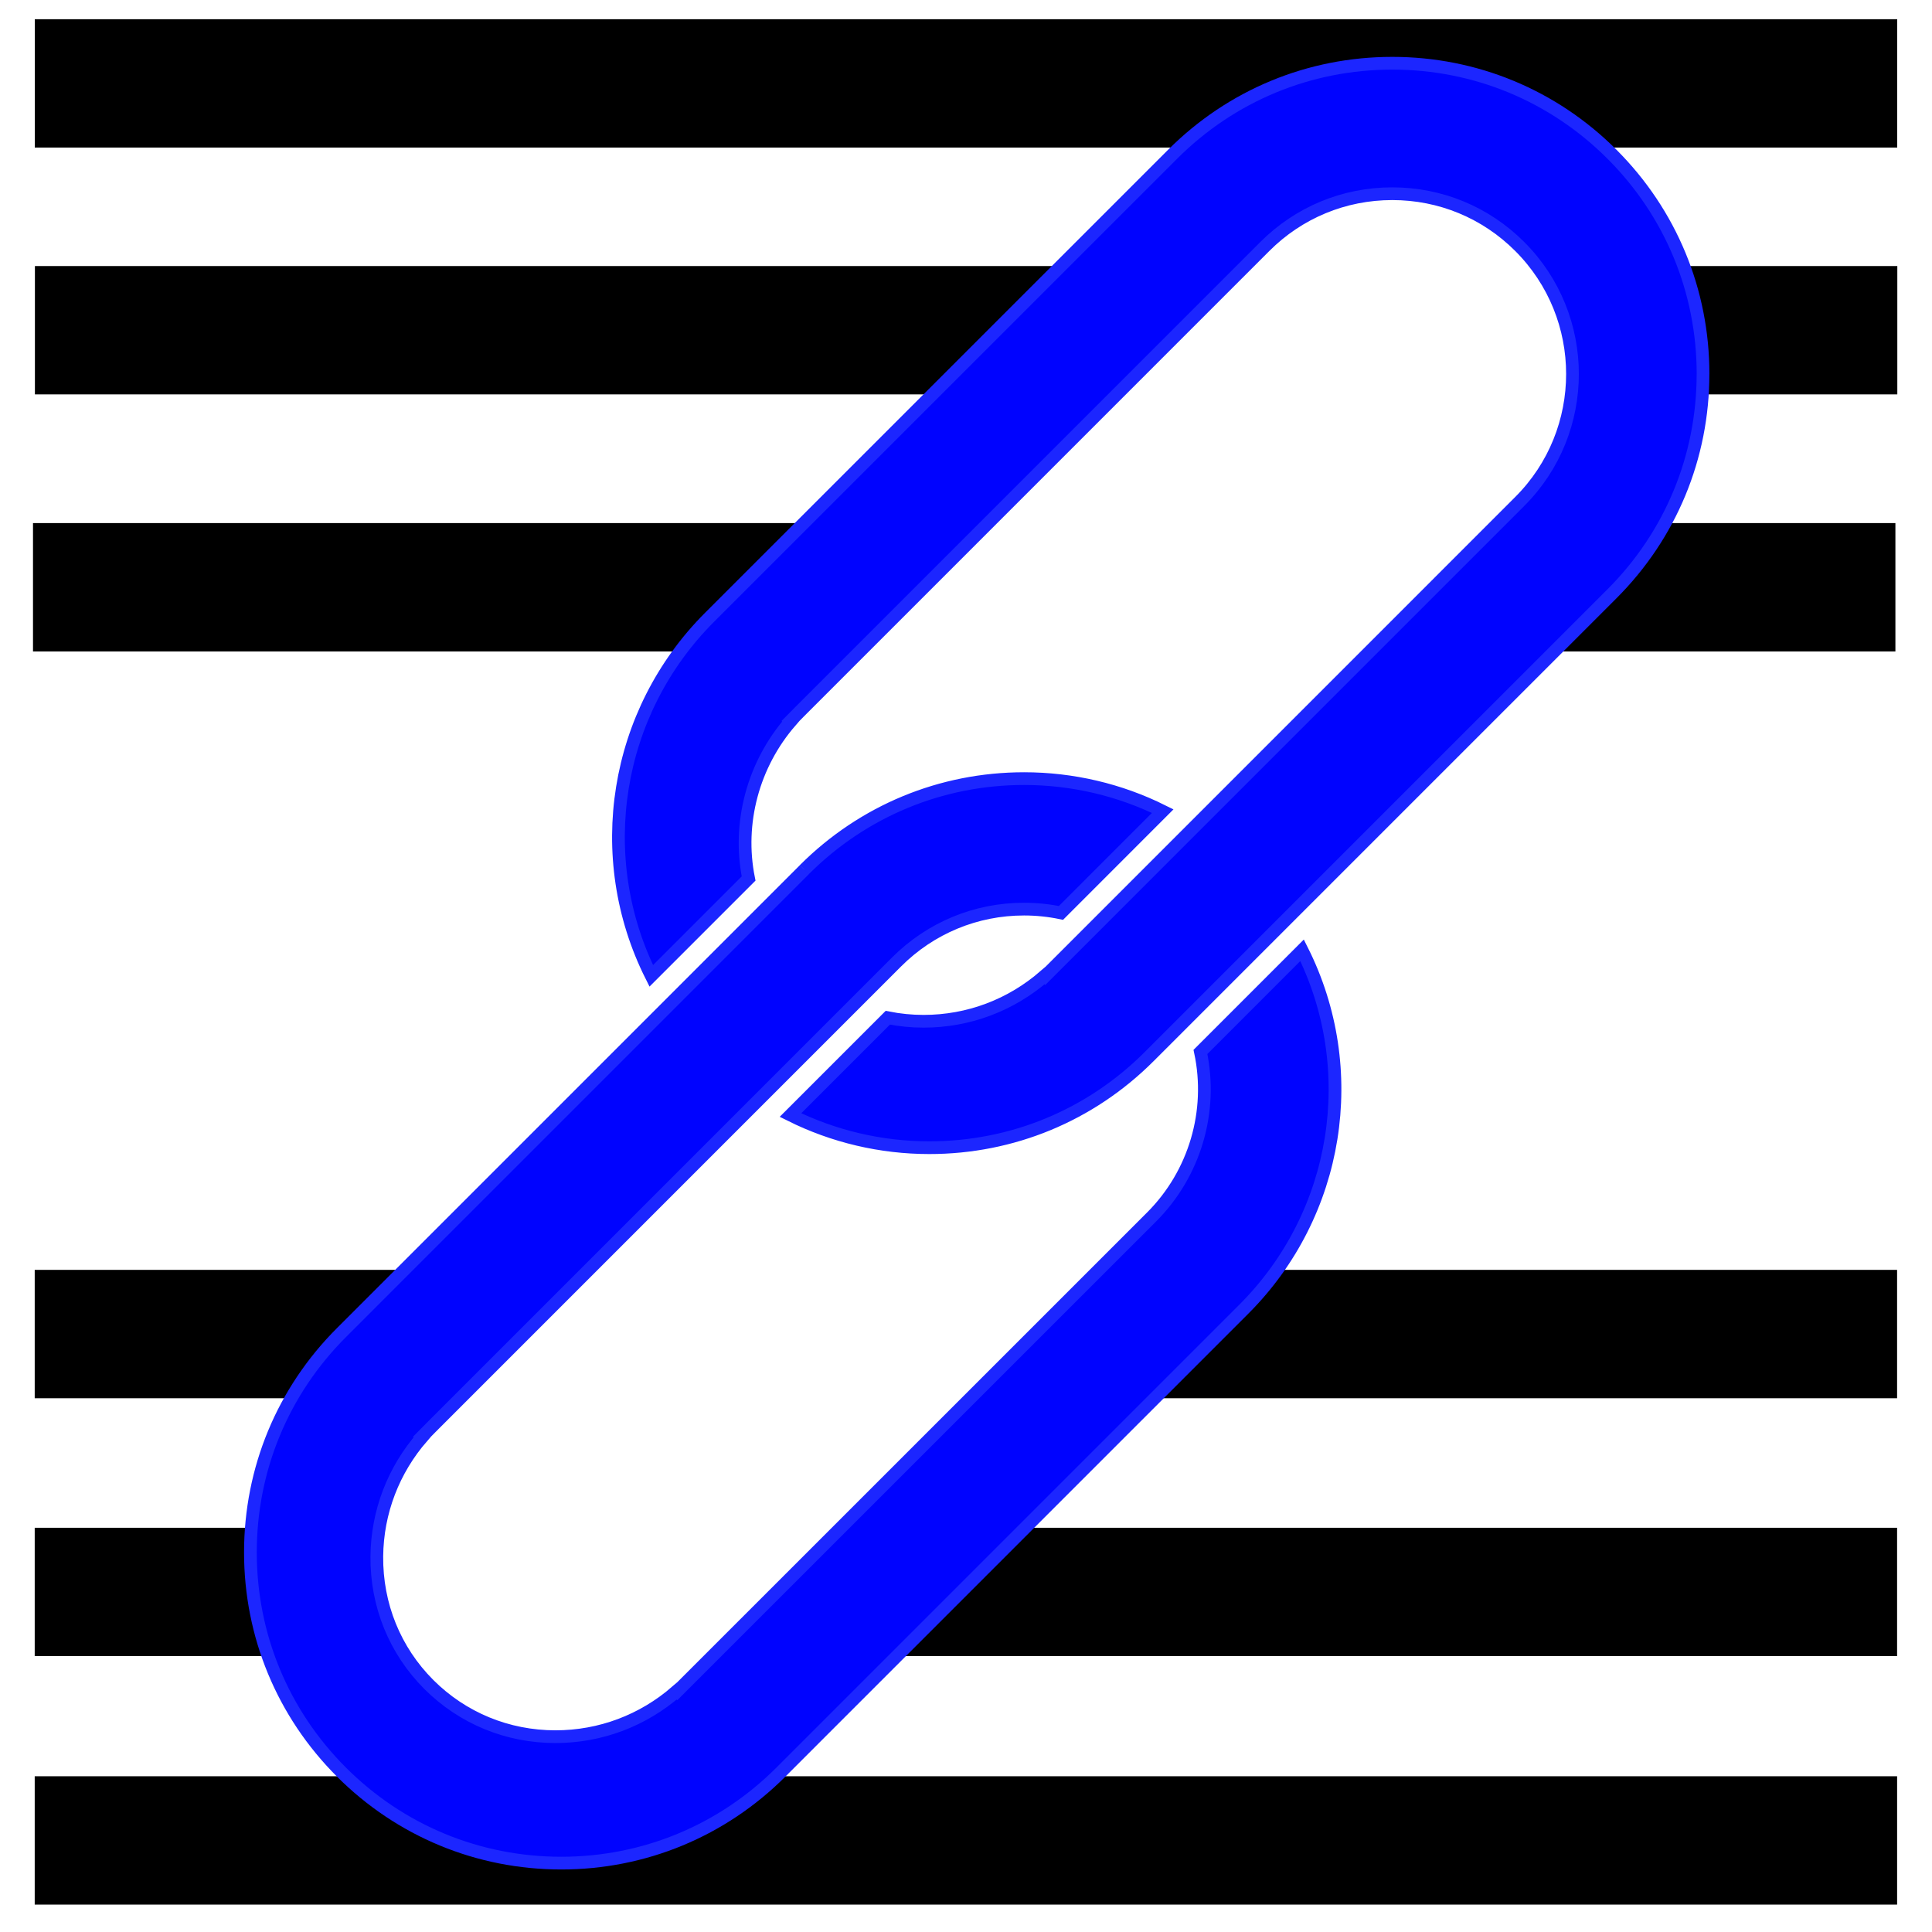
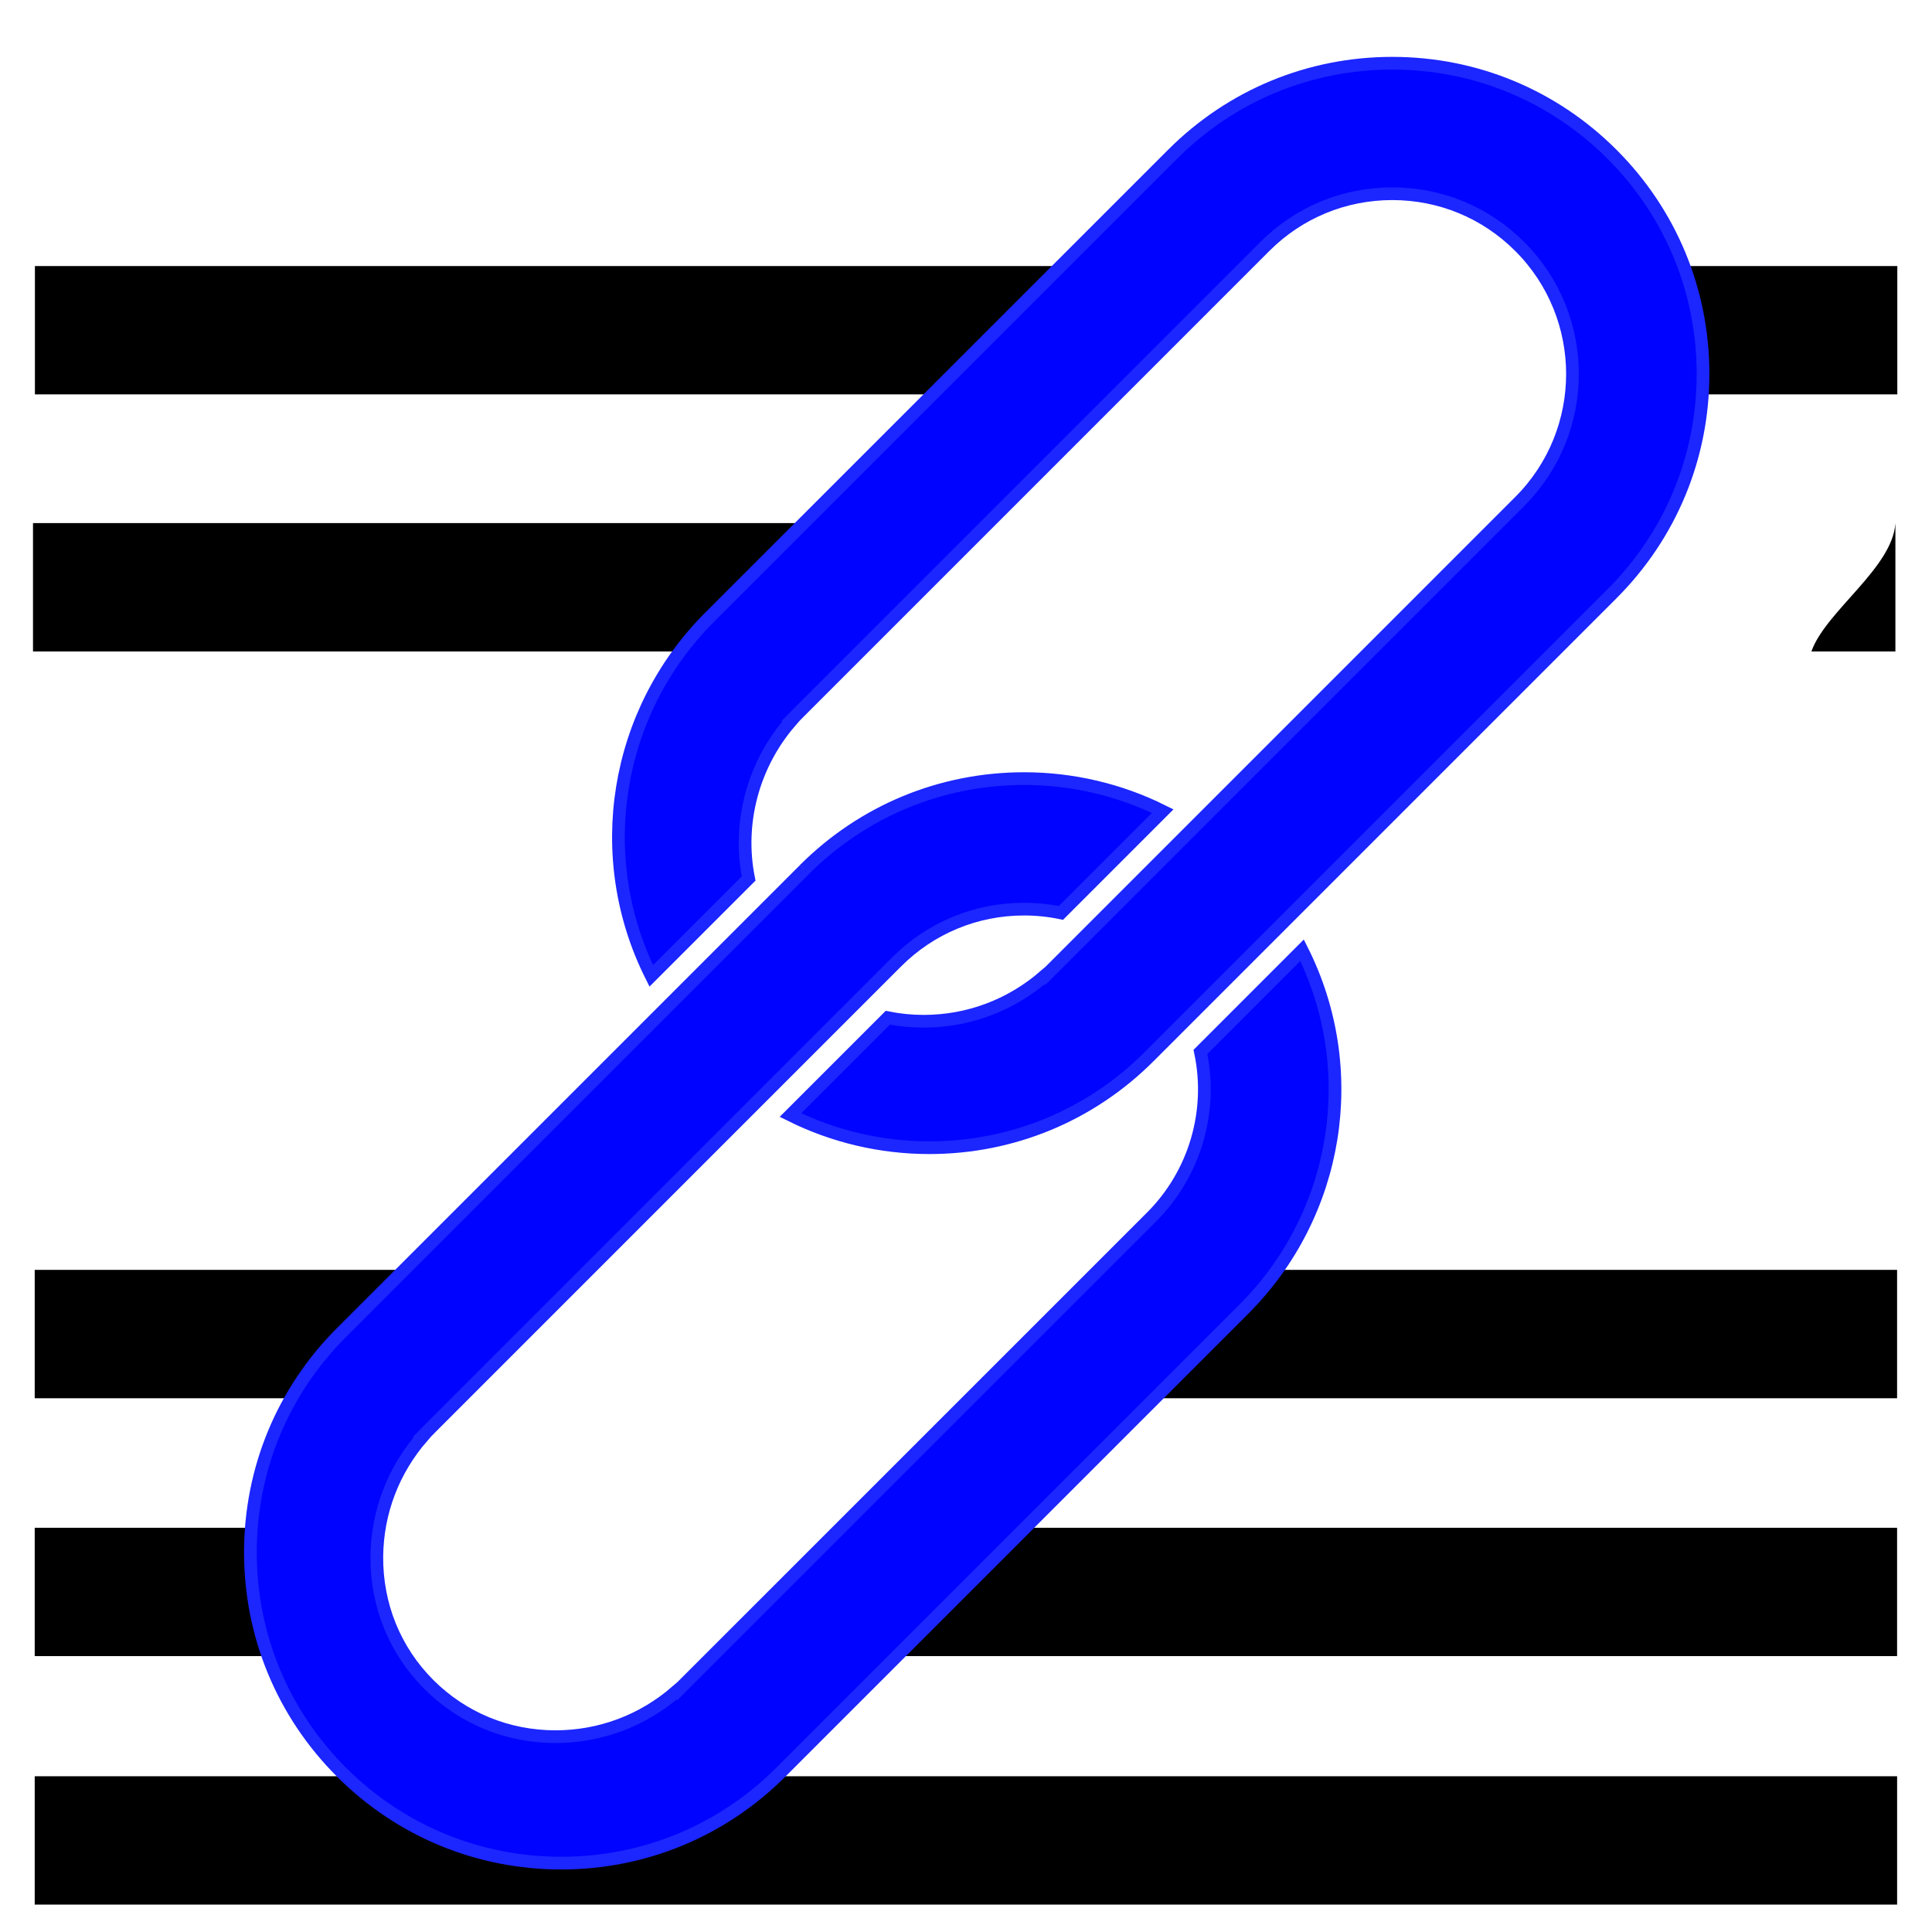
<svg xmlns="http://www.w3.org/2000/svg" xmlns:ns1="http://www.inkscape.org/namespaces/inkscape" xmlns:ns2="http://sodipodi.sourceforge.net/DTD/sodipodi-0.dtd" width="67.733mm" height="67.733mm" viewBox="0 0 67.733 67.733" version="1.1" id="svg2924" ns1:version="1.1 (c68e22c387, 2021-05-23)" ns2:docname="links.svg">
  <ns2:namedview id="namedview2926" pagecolor="#ffffff" bordercolor="#666666" borderopacity="1.0" ns1:pageshadow="2" ns1:pageopacity="0.0" ns1:pagecheckerboard="0" ns1:document-units="mm" showgrid="false" ns1:zoom="2.0308885" ns1:cx="80.506637" ns1:cy="128.02279" ns1:window-width="1920" ns1:window-height="992" ns1:window-x="0" ns1:window-y="25" ns1:window-maximized="1" ns1:current-layer="layer1" ns1:snap-global="false" />
  <defs id="defs2921" />
  <g ns1:label="Layer 1" ns1:groupmode="layer" id="layer1" transform="translate(-62.071,-83.901)">
    <path id="rect851-8-3-8-3-37-8-1-4-7-8-1-9-2-3-7-1-7-8-6-8" style="fill:#000000;fill-opacity:1;stroke:none;stroke-width:2.509;stroke-miterlimit:4;stroke-dasharray:none;stroke-opacity:1;paint-order:stroke markers fill;stop-color:#000000" d="m 63.288,128.421 v 4.5 h 12.839 c 0.097,-1.573 2.448,-3.09 2.945,-4.5 z m 41.145,0 -3.501,4.5 h 27.648 v -4.5 z" ns1:connector-curvature="0" ns2:nodetypes="cccccccccc" ns1:export-xdpi="96" ns1:export-ydpi="96" />
-     <path ns1:export-ydpi="96" ns1:export-xdpi="96" ns2:nodetypes="cccccccccc" ns1:connector-curvature="0" d="m 128.521,106.74 v -4.5 h -12.839 c -0.097,1.573 -2.448,3.09 -2.945,4.5 z m -41.145,0 5.086,-4.5 H 63.228 v 4.5 z" style="fill:#000000;fill-opacity:1;stroke:none;stroke-width:2.509;stroke-miterlimit:4;stroke-dasharray:none;stroke-opacity:1;paint-order:stroke markers fill;stop-color:#000000" id="rect851-8-3-8-3-37-8-1-4-7-8-1-9-2-3-7-1-7-8-6" />
+     <path ns1:export-ydpi="96" ns1:export-xdpi="96" ns2:nodetypes="cccccccccc" ns1:connector-curvature="0" d="m 128.521,106.74 v -4.5 c -0.097,1.573 -2.448,3.09 -2.945,4.5 z m -41.145,0 5.086,-4.5 H 63.228 v 4.5 z" style="fill:#000000;fill-opacity:1;stroke:none;stroke-width:2.509;stroke-miterlimit:4;stroke-dasharray:none;stroke-opacity:1;paint-order:stroke markers fill;stop-color:#000000" id="rect851-8-3-8-3-37-8-1-4-7-8-1-9-2-3-7-1-7-8-6" />
    <path ns1:export-ydpi="96" ns1:export-xdpi="96" d="m 128.588,97.728 v -4.5 h -10.351 c 0.689,1.376 0.151,2.897 0.413,4.5 z m -31.934,0 3.501,-4.5 H 63.295 v 4.5 z" style="fill:#000000;fill-opacity:1;stroke:none;stroke-width:2.509;stroke-miterlimit:4;stroke-dasharray:none;stroke-opacity:1;paint-order:stroke markers fill;stop-color:#000000" id="rect851-8-3-8-3-37-8-1-4-7-8-1-9-2-3-7-0-9-8-7-2" ns1:connector-curvature="0" ns2:nodetypes="cccccccccc" />
-     <path ns1:export-ydpi="96" ns1:export-xdpi="96" d="m 128.584,89.074 v -4.5 H 63.291 v 4.5 h 40.157 c 1.809,-1.744 3.997,-2.688 6.299,-2.688 h 10e-4 c 2.301,8.18e-4 4.49,0.945 6.3,2.688 z" style="fill:#000000;fill-opacity:1;stroke:none;stroke-width:2.509;stroke-miterlimit:4;stroke-dasharray:none;stroke-opacity:1;paint-order:stroke markers fill;stop-color:#000000" id="rect851-8-3-8-3-37-8-1-4-7-8-1-9-2-3-7-0-7-6-2-6-6" ns1:connector-curvature="0" />
    <path ns2:nodetypes="cccccccccc" ns1:connector-curvature="0" id="rect851-8-3-8-3-37-8-1-4-7-8-1-9-2-3-7-0-9-8-7-2-9" style="fill:#000000;fill-opacity:1;stroke:none;stroke-width:2.509;stroke-miterlimit:4;stroke-dasharray:none;stroke-opacity:1;paint-order:stroke markers fill;stop-color:#000000" d="m 63.288,137.462 v 4.5 h 10.351 c -0.689,-1.376 -0.151,-2.897 -0.413,-4.5 z m 31.934,0 -3.501,4.5 h 36.859 v -4.5 z" ns1:export-xdpi="96" ns1:export-ydpi="96" />
    <path ns1:connector-curvature="0" id="rect851-8-3-8-3-37-8-1-4-7-8-1-9-2-3-7-0-7-6-2-6-6-8" style="fill:#000000;fill-opacity:1;stroke:none;stroke-width:2.509;stroke-miterlimit:4;stroke-dasharray:none;stroke-opacity:1;paint-order:stroke markers fill;stop-color:#000000" d="m 63.288,146.173 v 4.5 h 65.293 v -4.5 H 88.424 c -1.809,1.744 -3.997,2.688 -6.299,2.688 h -0.001 c -2.301,-7.8e-4 -4.49,-0.945 -6.3,-2.688 z" ns1:export-xdpi="96" ns1:export-ydpi="96" />
    <path ns1:export-ydpi="96" ns1:export-xdpi="96" ns1:connector-curvature="0" d="m 90.271,114.39 -16.23,16.231 c -2.058,2.057 -3.191,4.793 -3.191,7.703 0,2.912 1.134,5.647 3.192,7.704 2.057,2.057 4.793,3.19 7.703,3.191 h 8.7e-4 c 2.91,0 5.645,-1.134 7.702,-3.191 l 16.231,-16.231 c 3.34,-3.34 4.133,-8.415 2.041,-12.581 l -3.563,3.564 c 0.443,2.083 -0.198,4.27 -1.71,5.783 l -16.639,16.637 -0.012,-0.011 c -1.184,1.034 -2.678,1.597 -4.252,1.597 -1.682,0 -3.256,-0.649 -4.435,-1.826 -1.197,-1.196 -1.843,-2.793 -1.827,-4.498 0.016,-1.551 0.581,-3.023 1.6,-4.191 l -0.01,-0.009 0.228,-0.23 c 0.03,-0.032 0.061,-0.064 0.092,-0.094 0.01,-0.01 0.019,-0.02 0.029,-0.028 l 0.055,-0.056 16.23,-16.231 c 1.194,-1.193 2.781,-1.85 4.467,-1.85 0.436,0 0.869,0.045 1.294,0.133 l 3.567,-3.568 c -1.5,-0.748 -3.167,-1.14 -4.86,-1.14 -2.909,5.3e-4 -5.645,1.134 -7.703,3.19 M 121.777,97.013 c 0,-2.91 -1.134,-5.646 -3.191,-7.703 -2.058,-2.059 -4.793,-3.192 -7.704,-3.192 -2.91,0 -5.645,1.133 -7.702,3.192 L 86.949,105.54 c -3.338,3.338 -4.133,8.409 -2.046,12.573 l 3.413,-3.413 c -0.391,-1.95 0.16,-4.001 1.48,-5.515 l -0.01,-0.01 0.224,-0.226 c 0.029,-0.03 0.06,-0.062 0.09,-0.092 0.01,-0.009 0.018,-0.018 0.028,-0.027 l 0.056,-0.057 16.229,-16.23 c 1.194,-1.194 2.781,-1.851 4.469,-1.851 1.689,0 3.276,0.657 4.469,1.851 2.465,2.464 2.465,6.476 0,8.938 l -16.636,16.638 -0.012,-0.012 c -1.185,1.034 -2.677,1.598 -4.252,1.598 -0.424,0 -0.844,-0.042 -1.256,-0.124 l -3.412,3.412 c 1.504,0.75 3.172,1.144 4.868,1.144 2.911,0 5.647,-1.133 7.704,-3.19 l 16.23,-16.23 c 2.058,-2.059 3.191,-4.794 3.191,-7.705" id="path1214-3-8-8" style="fill:#0003ff;fill-opacity:1;stroke:#1c26ff;stroke-width:0.446;stroke-miterlimit:4;stroke-dasharray:none;stroke-opacity:1" />
  </g>
</svg>